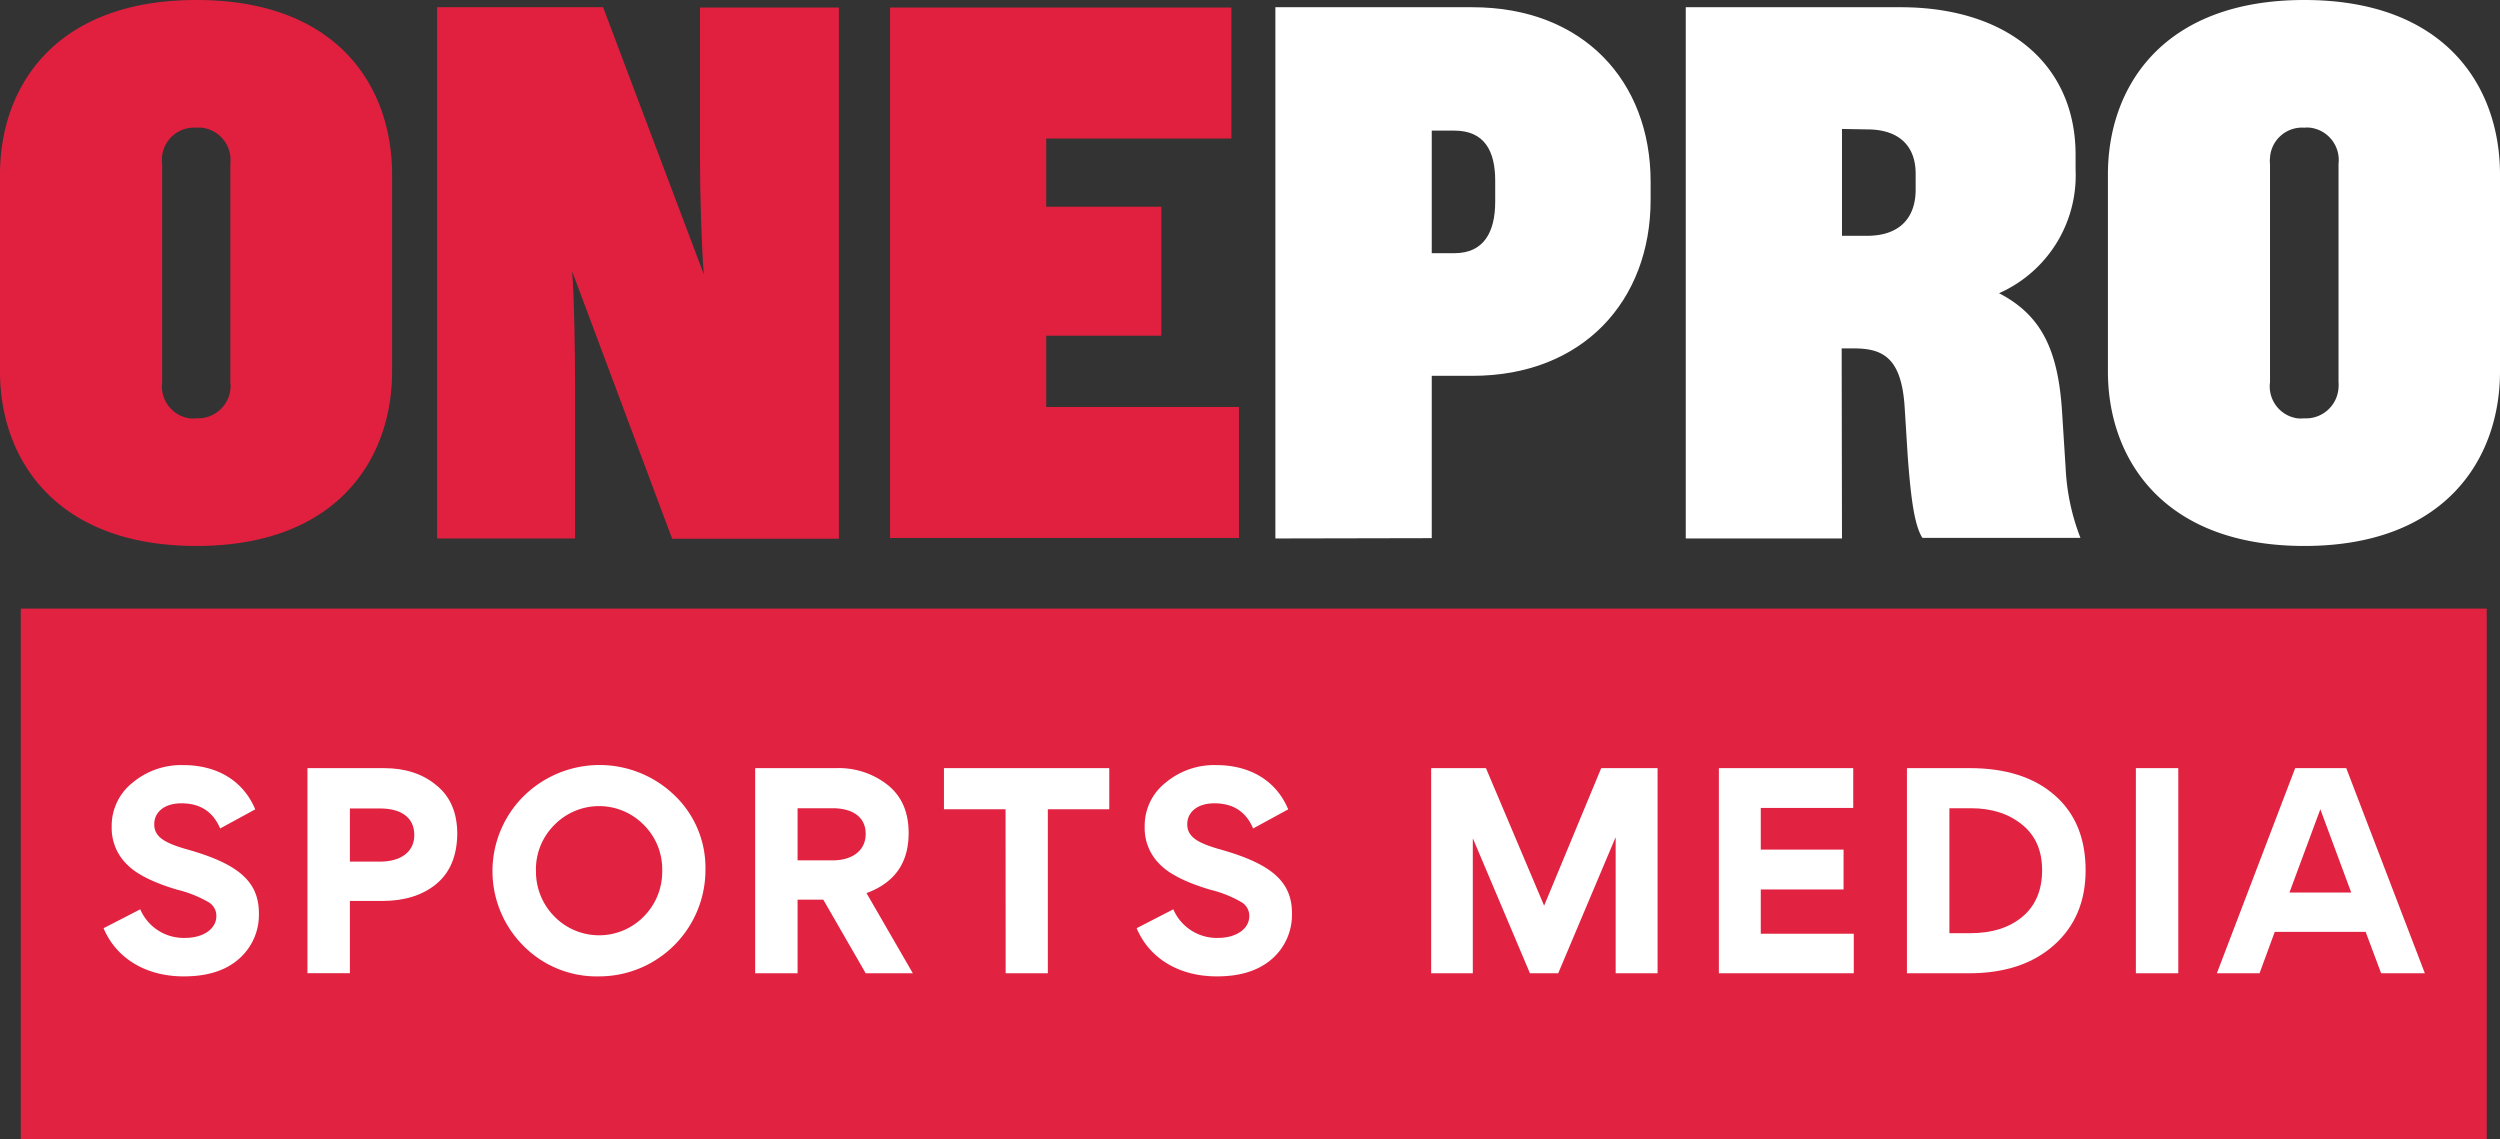
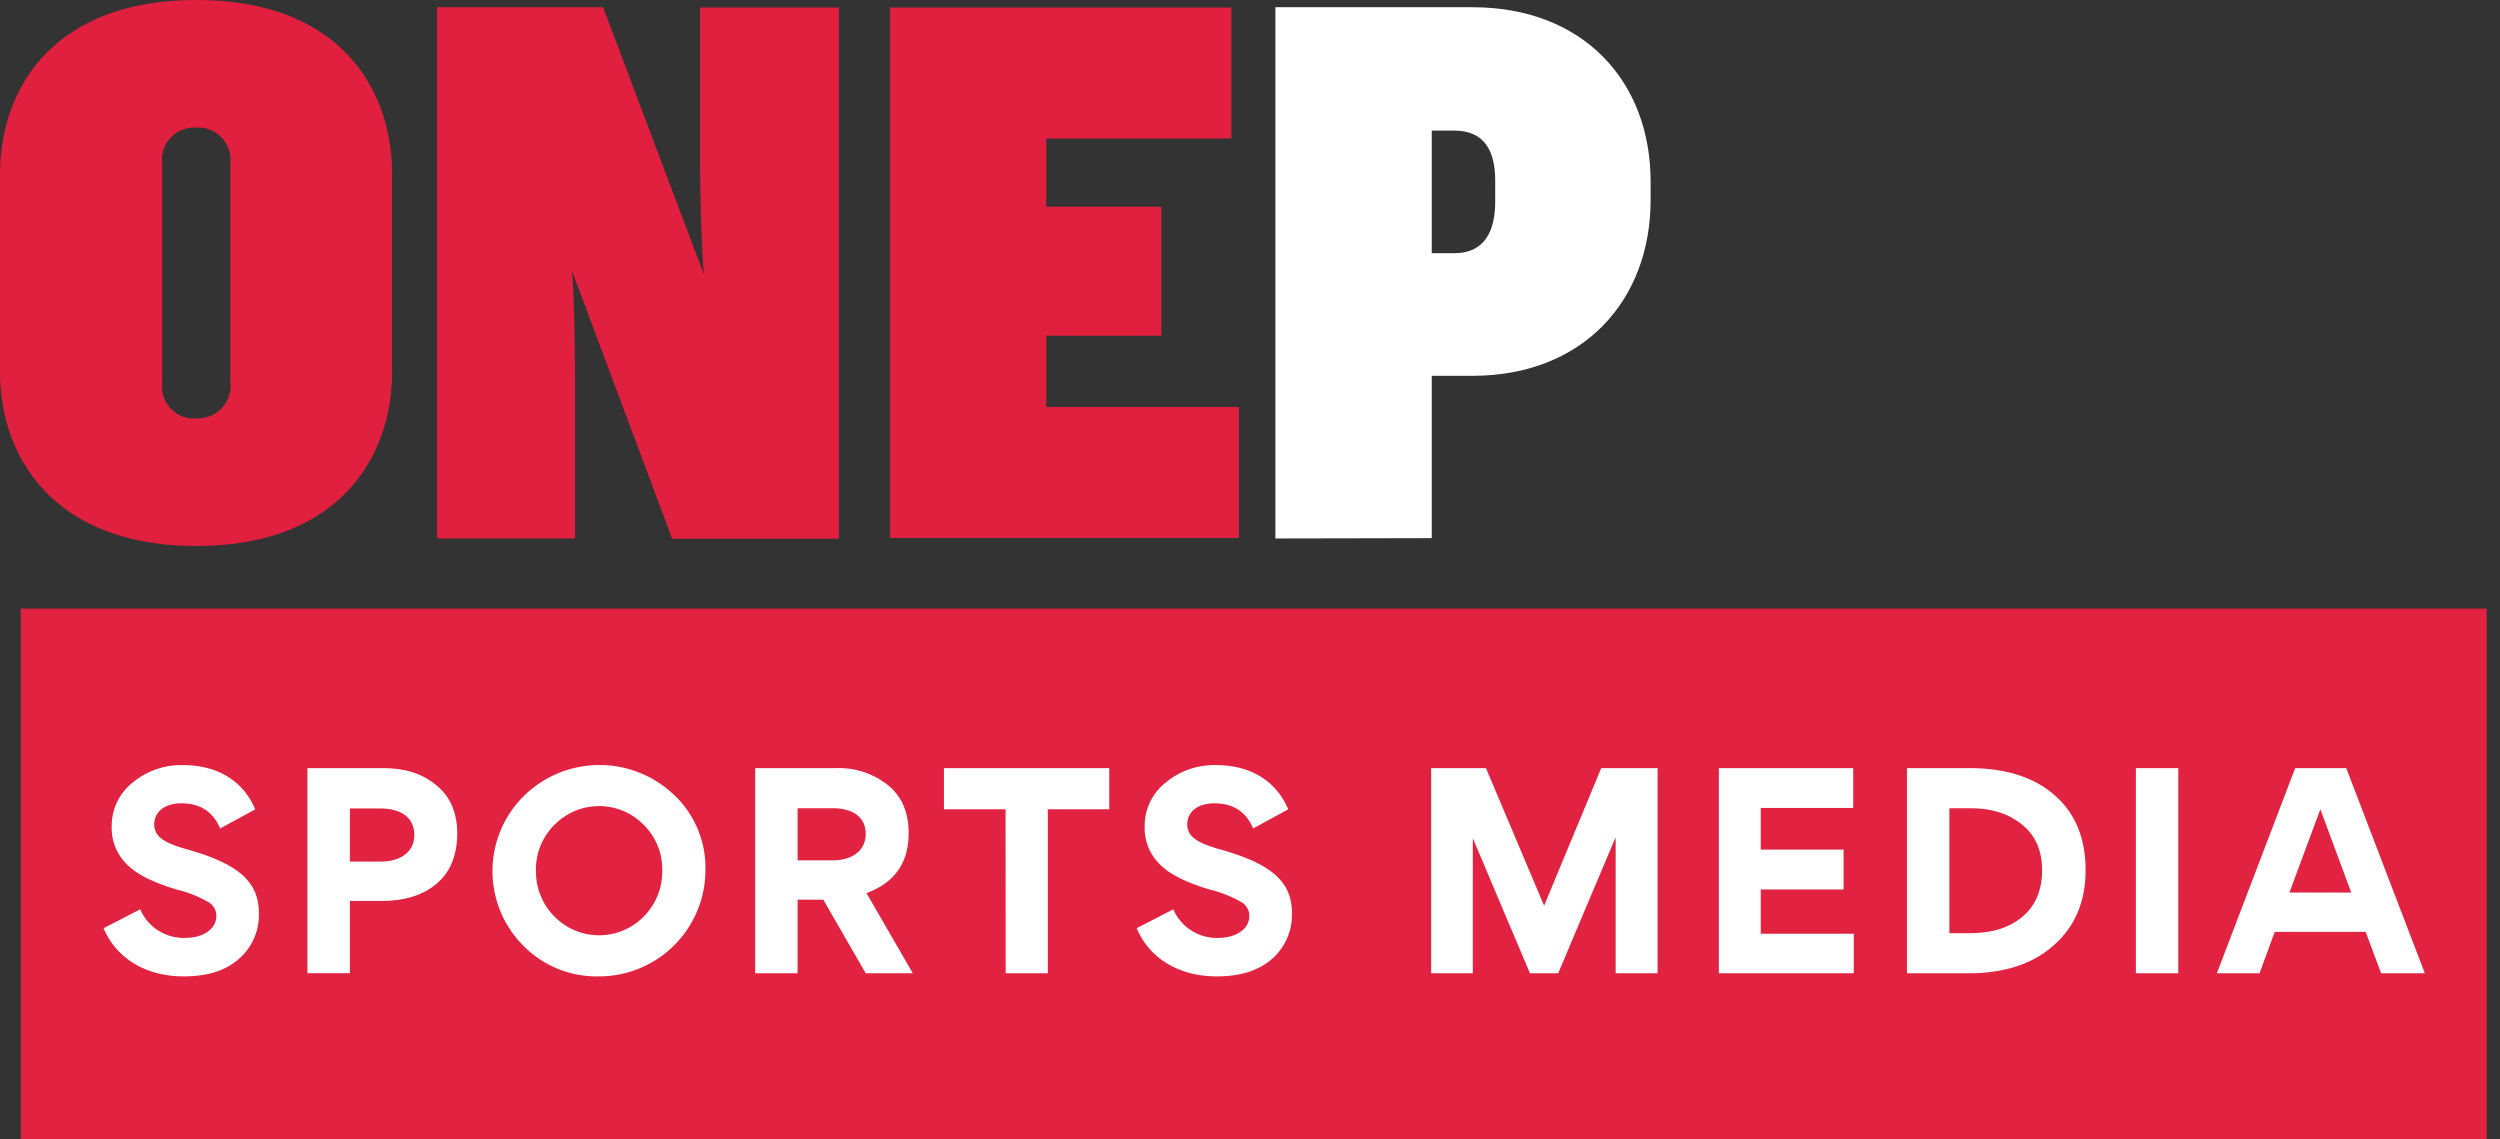
<svg xmlns="http://www.w3.org/2000/svg" viewBox="0 0 553.52 252.2">
  <rect x="0" y="0" width="553.52" height="252.2" fill="#333333" stroke="none" />
  <defs>
    <style>.cls-1{fill:#e1203f;}.cls-2{fill:#fff;}.cls-3{fill:#e12240;}</style>
  </defs>
  <g id="Layer_2" data-name="Layer 2">
    <g id="Layer_1-2" data-name="Layer 1">
      <path class="cls-1" d="M0,82.27V38.62C0,19.31,12.09,0,43.49,0S86.81,19.31,86.81,38.62V82.27c0,19.3-12.09,38.61-43.32,38.61S0,101.57,0,82.27Zm51,2.35V36.27a7.21,7.21,0,0,0-6.31-8,6.33,6.33,0,0,0-1.23,0,7.12,7.12,0,0,0-7.55,8.07V84.62a7.13,7.13,0,0,0,6.05,8,6.85,6.85,0,0,0,1.5,0,7.22,7.22,0,0,0,7.59-6.83A6.75,6.75,0,0,0,51,84.62Z" />
      <path class="cls-1" d="M127.32,119.22H96.77V1.6h36.76l22.31,59.17c-.52-5.88-.85-18.62-.85-24.5V1.67h30.75V119.28H148.82L126.67,60.05c.49,5.88.65,18.62.65,24.5Z" />
      <path class="cls-1" d="M197.07,1.67h75.57v29h-41V45.77h25.48V74.33H231.64V90.11h42.67v29H197.07Z" />
      <path class="cls-2" d="M282.38,119.22V1.6H326c24.5,0,39.46,16.34,39.46,38.62v4.05c0,22.31-15,38.94-39.46,38.94h-9v35.94ZM322,56.06c6.53,0,9.05-4.67,9.05-11.4V40c0-6.54-2.35-11.08-9.05-11.08h-5V56.06Z" />
-       <path class="cls-2" d="M407.83,119.22H373.24V1.6h47.53c23.85,0,38.78,12.78,38.78,32.67v3.27A28.52,28.52,0,0,1,442.6,64.92c9.41,4.87,13.07,12.58,13.95,26.13l.81,12.75a48.63,48.63,0,0,0,3.27,15.29h-35c-1.67-2.68-2.52-8.07-3.27-18.46l-.65-10.42c-.69-11.08-4.87-13.07-11.27-13.07h-2.68Zm0-90.67V52.21h5.56c7.22,0,10.75-4,10.75-10.23V38.45c0-6-3.53-9.8-10.75-9.8Z" />
-       <path class="cls-2" d="M466.71,82.27V38.62C466.71,19.31,478.8,0,510.19,0s43.33,19.31,43.33,38.62V82.27c0,19.3-12.09,38.61-43.33,38.61S466.71,101.57,466.71,82.27Zm51.06,2.35V36.27a7.21,7.21,0,0,0-6.3-8,6.09,6.09,0,0,0-1.28,0,7.11,7.11,0,0,0-7.59,6.61,6.49,6.49,0,0,0,0,1.46V84.62a7.13,7.13,0,0,0,6.05,8,6.78,6.78,0,0,0,1.49,0,7.22,7.22,0,0,0,7.63-6.79A7.15,7.15,0,0,0,517.77,84.62Z" />
      <rect class="cls-3" x="4.6" y="134.75" width="545.98" height="117.46" />
      <path class="cls-2" d="M57.32,202.15a12.94,12.94,0,0,1-4.41,10.15c-2.95,2.61-7,3.88-12.23,3.88-8.53,0-15-4.12-17.75-10.67l8.12-4.18A10.46,10.46,0,0,0,41,207.66c4,0,6.9-2,6.9-4.82a3.48,3.48,0,0,0-1.8-3.13A26,26,0,0,0,39.28,197c-5.27-1.56-9-3.42-11.07-5.51a11.23,11.23,0,0,1-3.48-8.41,12.15,12.15,0,0,1,4.64-9.8,16.74,16.74,0,0,1,11.19-3.88c7.6,0,13.34,3.53,15.95,9.8l-7.77,4.23c-1.57-3.71-4.41-5.57-8.59-5.57-3.71,0-6,1.92-6,4.64s2.15,4.12,7.31,5.57C52.28,191.13,57.32,194.9,57.32,202.15Z" />
      <path class="cls-2" d="M96.61,195.71c-3,2.49-7,3.77-12,3.77H77.47v16h-9.4V170.07H85q7.13,0,11.66,3.83c3.07,2.49,4.58,6.09,4.58,10.73C101.19,189.44,99.68,193.16,96.61,195.71ZM84.14,179H77.47v11.77h6.72c4.18,0,7.54-1.91,7.54-5.86C91.73,180.74,88.48,179,84.14,179Z" />
      <path class="cls-2" d="M116,176.22a23.9,23.9,0,0,1,33.35-.12,22.13,22.13,0,0,1,6.84,16.48,23.56,23.56,0,0,1-23.66,23.6,22.76,22.76,0,0,1-16.65-6.78,23.39,23.39,0,0,1,.12-33.18Zm2.67,16.53a14.09,14.09,0,0,0,4.06,10.15,13.85,13.85,0,0,0,19.83,0,14.09,14.09,0,0,0,4.06-10.15,13.85,13.85,0,0,0-4.06-10.09,13.85,13.85,0,0,0-19.83,0A13.85,13.85,0,0,0,118.66,192.75Z" />
      <path class="cls-2" d="M191.67,215.49l-9.39-16.3h-5.69v16.3H167.2V170.07h17.92a17.45,17.45,0,0,1,11.48,3.77c3.07,2.5,4.58,6,4.58,10.62,0,6.61-3.13,11-9.33,13.28l10.26,17.75Zm-15.08-25h7.83c3.94,0,7.25-1.92,7.25-5.86s-3.19-5.68-7.31-5.68h-7.77Z" />
      <path class="cls-2" d="M222.64,179.18H209v-9.11h36.6v9.11H232v36.31h-9.34Z" />
      <path class="cls-2" d="M286.05,202.15a13,13,0,0,1-4.4,10.15c-3,2.61-7,3.88-12.24,3.88-8.53,0-15-4.12-17.75-10.67l8.12-4.18a10.47,10.47,0,0,0,9.92,6.33c4,0,6.9-2,6.9-4.82a3.48,3.48,0,0,0-1.8-3.13A26.06,26.06,0,0,0,268,197c-5.28-1.56-9-3.42-11.08-5.51a11.23,11.23,0,0,1-3.48-8.41,12.15,12.15,0,0,1,4.64-9.8,16.74,16.74,0,0,1,11.19-3.88c7.6,0,13.34,3.53,15.95,9.8l-7.77,4.23c-1.57-3.71-4.41-5.57-8.58-5.57-3.72,0-6,1.92-6,4.64s2.15,4.12,7.31,5.57C281,191.13,286.05,194.9,286.05,202.15Z" />
      <path class="cls-2" d="M345,215.49h-6.26l-12.59-29.76h-.06v29.76h-9.22V170.07H329l12.88,30.45,12.64-30.45H367v45.42h-9.28v-30h-.06Z" />
      <path class="cls-2" d="M410.32,170.07v8.82H389.85v9.22h18.33v8.82H389.85v9.8h20.59v8.76H380.57V170.07Z" />
      <path class="cls-2" d="M454.81,209.22q-7,6.27-18.85,6.27H422.21V170.07h13.92c7.95,0,14.21,2,18.79,6s6.85,9.51,6.85,16.64Q461.77,203,454.81,209.22Zm-7.08-26.62c-3-2.44-6.73-3.65-11.37-3.65h-4.75v27.66h4.64c4.81,0,8.64-1.22,11.54-3.65s4.35-5.92,4.35-10.27S450.69,185,447.73,182.6Z" />
      <path class="cls-2" d="M482.29,215.49H472.9V170.07h9.39Z" />
      <path class="cls-2" d="M490.83,215.49l17.34-45.42h11.31l17.4,45.42H527.2l-3.43-9.17H503.65l-3.37,9.17Zm16.07-17.87h13.68l-6.84-18.44Z" />
    </g>
  </g>
</svg>